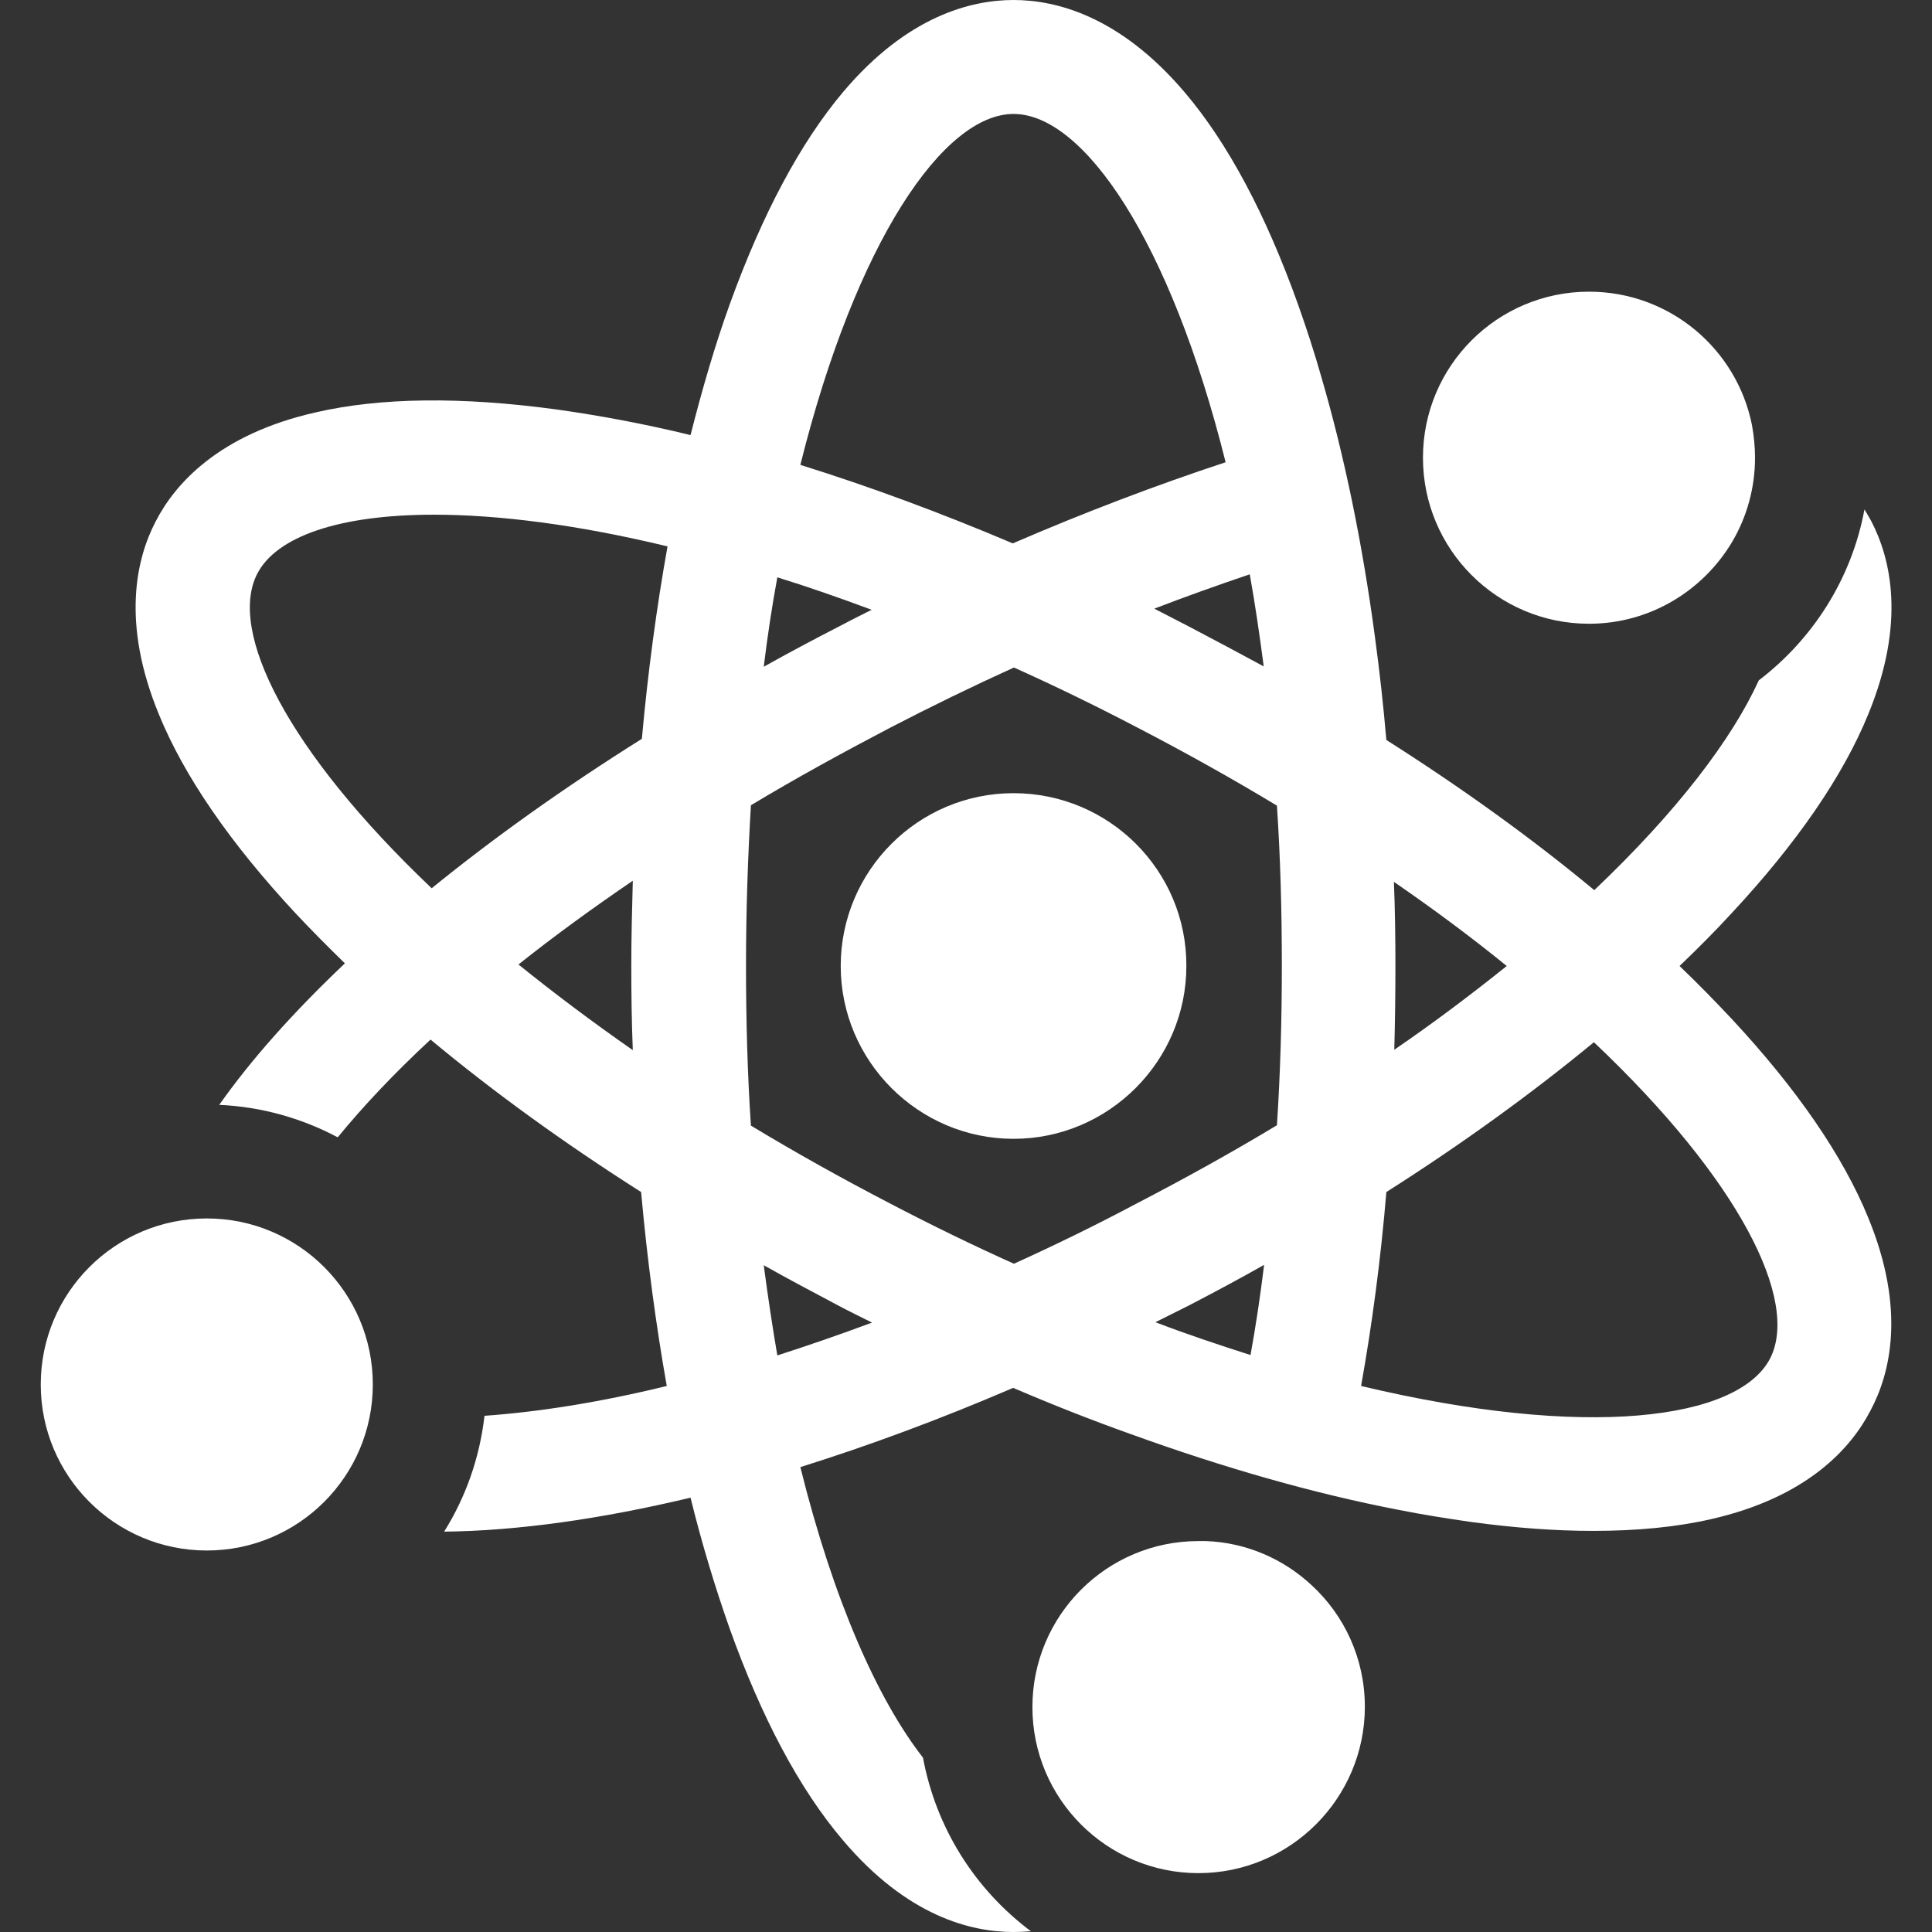
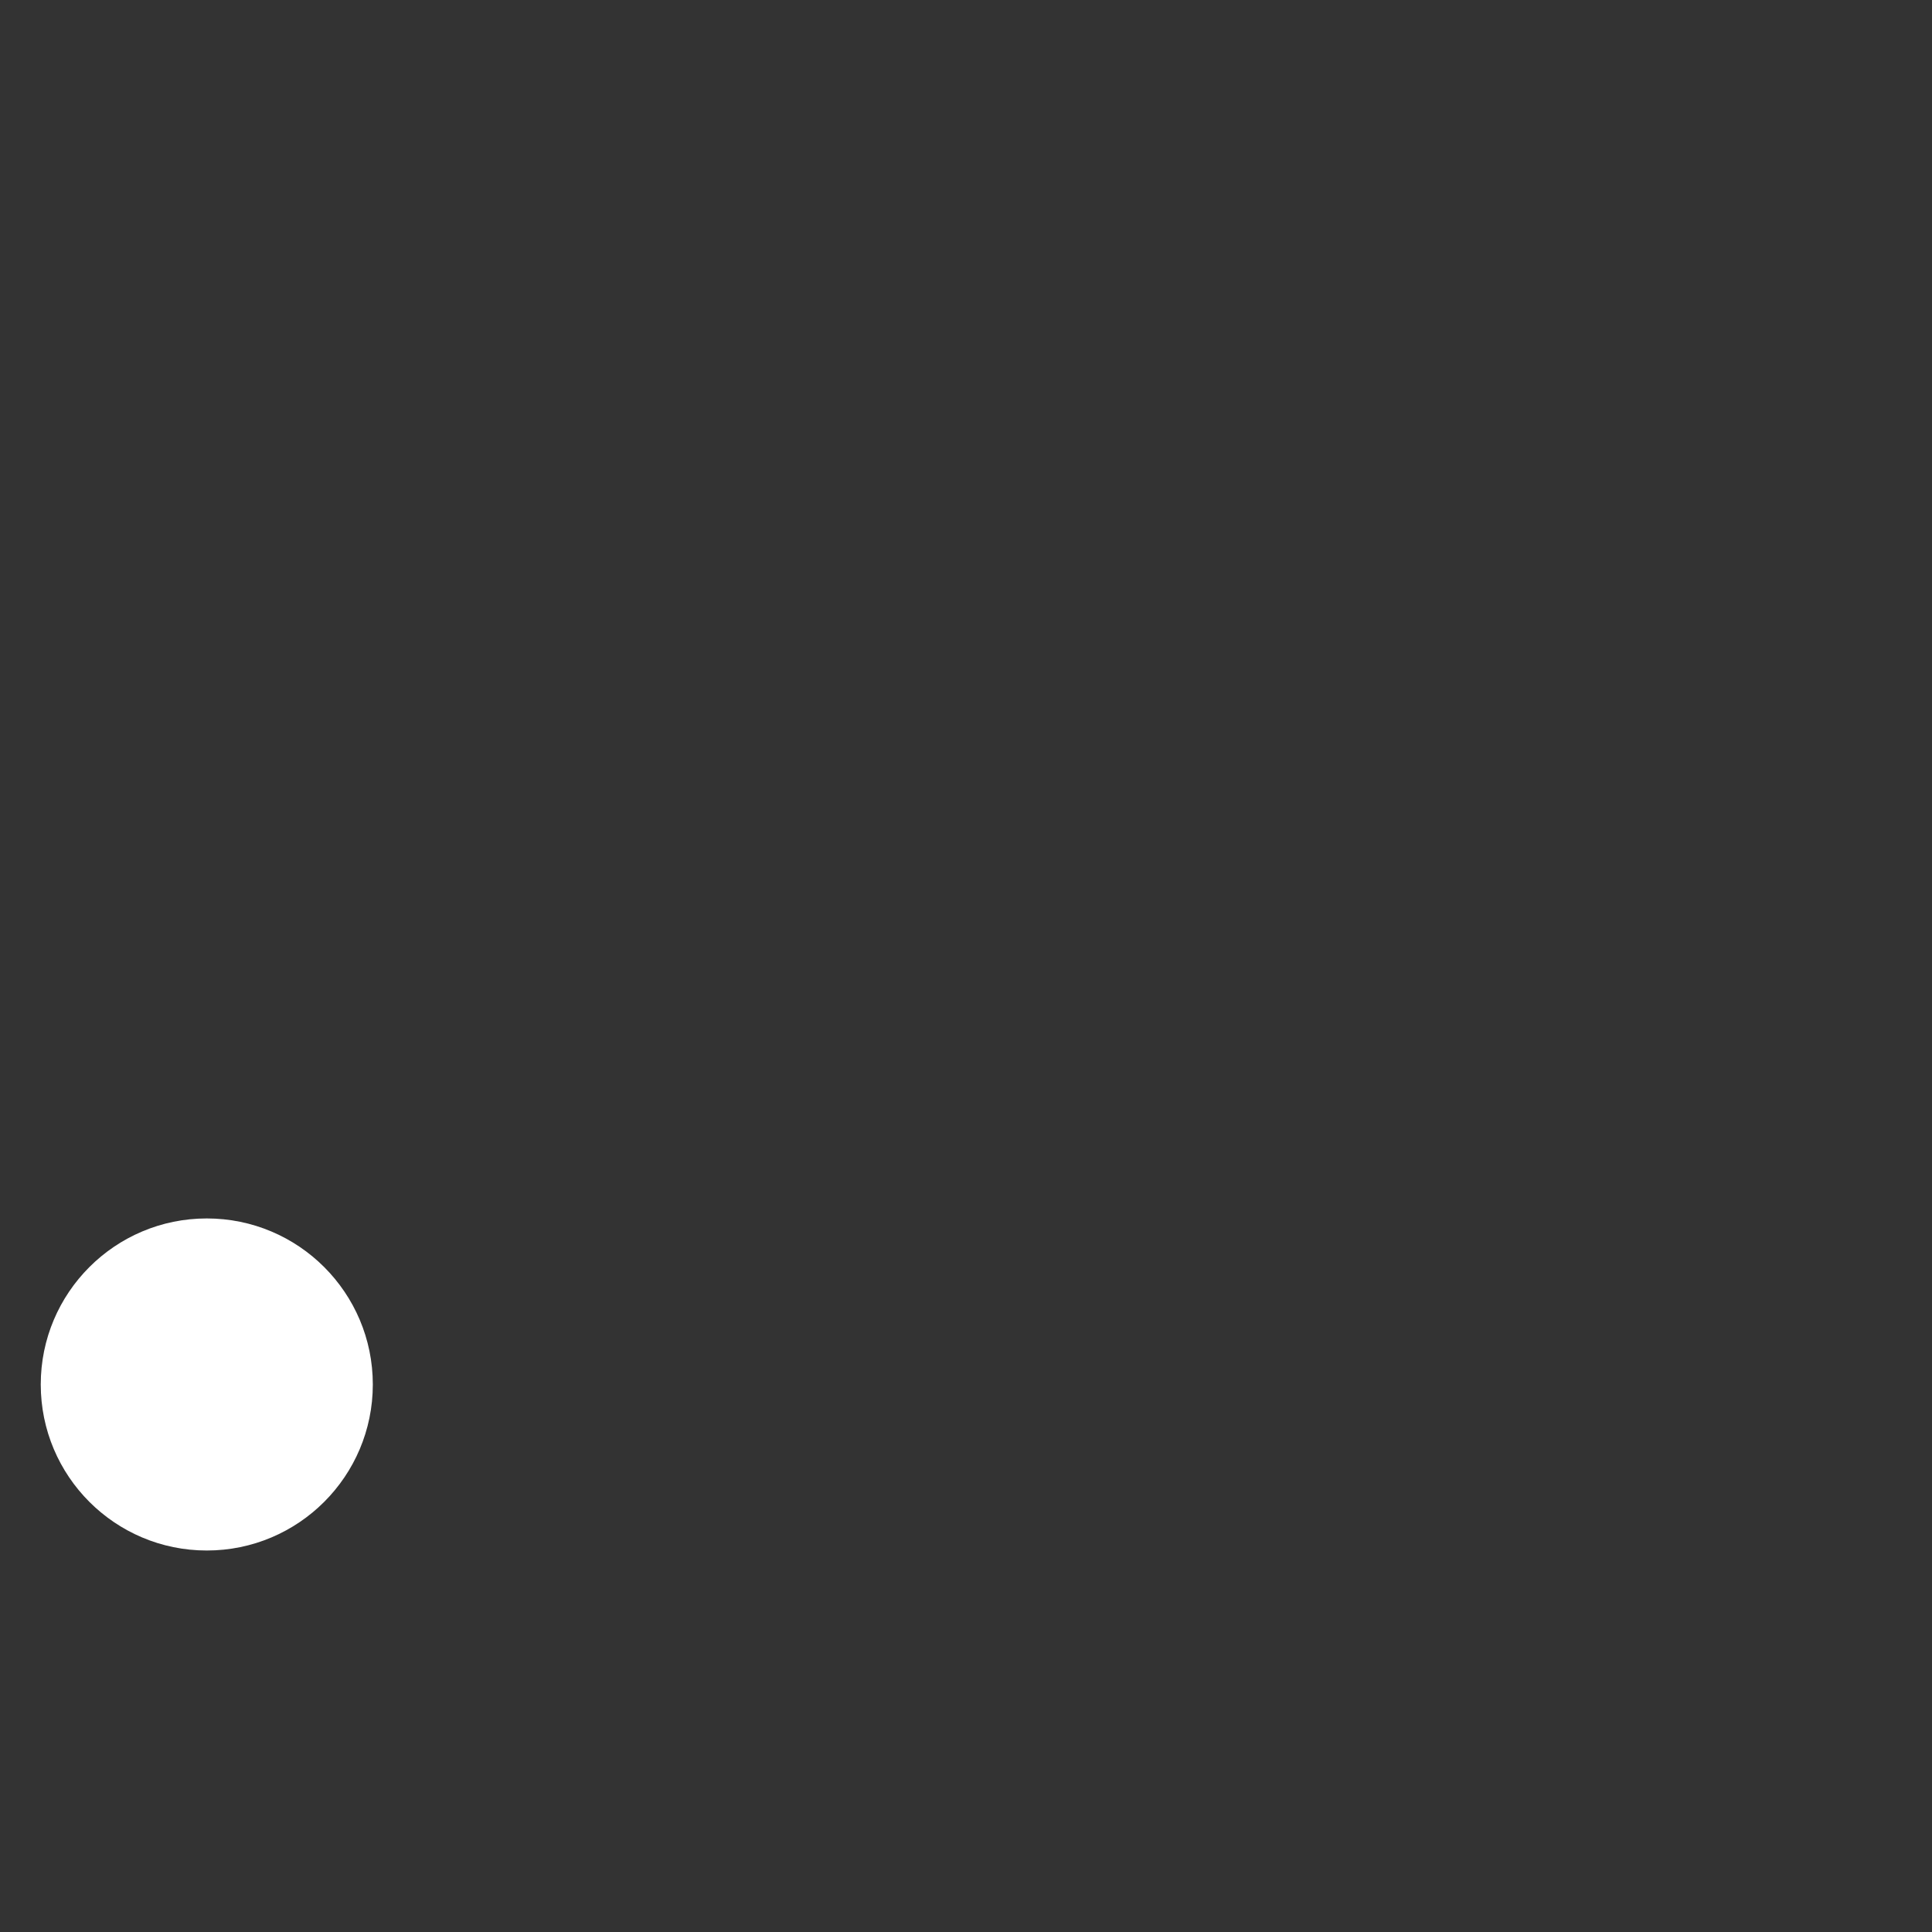
<svg xmlns="http://www.w3.org/2000/svg" version="1.1" id="Capa_1" x="0px" y="0px" viewBox="0 0 512 512" style="enable-background:new 0 0 512 512;" xml:space="preserve">
  <rect x="0" y="0" width="512" height="512" fill="#333333" stroke="none" />
  <style type="text/css"> .st0{fill:#FFFFFF;} </style>
  <g id="XMLID_1043_">
-     <path id="XMLID_1087_" class="st0" d="M377.1,121.3c0,24.3,19.7,44,44,44c16.2,0,30.3-8.8,38-21.8h0c3.8-6.5,6-14.1,6-22.2 c0-2.9-0.3-5.8-0.8-8.6h0c-4-20.2-21.8-35.4-43.2-35.4C396.8,77.3,377.1,97,377.1,121.3z" />
-     <path id="XMLID_1090_" class="st0" d="M268.6,210.2c-25.3,0-45.8,20.6-45.8,45.8s20.6,45.8,45.8,45.8s45.8-20.6,45.8-45.8 C314.5,230.7,293.9,210.2,268.6,210.2L268.6,210.2z" />
-     <path id="XMLID_1102_" class="st0" d="M495.1,322.7c-6.7-16.4-18.9-34.1-36.1-52.6c-4.4-4.7-9-9.4-13.9-14.1 c4.9-4.7,9.6-9.4,13.9-14.1c17.2-18.5,29.4-36.2,36.1-52.6c10-24.3,6-41.2,0.8-51.2c-0.6-1.1-1.2-2.1-1.8-3.1 c-3.4,18.4-13.7,34.4-28,45.3c-7.1,15.6-21.7,34.8-43.6,55.6c-16.5-13.7-35.1-27.1-55.1-39.8c-0.8-9.2-1.8-18.3-3-27.1 c-3.3-24.8-8.1-48.1-14.2-69c-1.9-6.7-4-13.1-6.2-19.3c-8.5-23.8-18.6-42.8-30.1-56.3C296.7,4.2,279.8,0,268.6,0 c-11.2,0-28.1,4.2-45.1,24.3c-11.4,13.5-21.5,32.5-30.1,56.3c-3.9,10.8-7.3,22.5-10.4,34.7c-12.3-3-24.2-5.2-35.6-6.8 c-25.1-3.4-46.5-3.2-63.8,0.8c-25.6,5.8-37.2,18.9-42.3,28.8c-5.2,9.9-9.2,26.9,0.8,51.2c6.7,16.4,18.9,34.1,36.1,52.6 c4.2,4.5,8.6,8.9,13.2,13.4c-13.5,12.8-24.7,25.3-33.3,37.5c11.3,0.5,22,3.6,31.4,8.6c6.8-8.3,15-17,24.6-25.9 c16.7,13.9,35.5,27.5,55.8,40.4c1.6,17.8,3.9,35,6.8,51.4c-18,4.4-34.2,6.9-48.3,7.9c-1.3,11.2-5,21.6-10.7,30.7 c19.3-0.2,41.4-3.3,65.3-9c3,12.2,6.5,23.7,10.3,34.5c8.5,23.8,18.6,42.8,30.1,56.3c17,20.1,33.9,24.3,45.1,24.3 c1.6,0,3.2-0.1,4.7-0.2c-14.7-11-25.1-27.2-28.6-46c-12-15.4-23.7-41.6-32.5-77c18.2-5.7,37.1-12.7,56.4-21 c10.5,4.5,20.9,8.6,31.3,12.3c24.6,8.9,48.4,15.7,70.7,20c6.5,1.3,12.9,2.3,19.1,3.2c11.7,1.6,22.5,2.4,32.6,2.4 c11.6,0,22-1,31.2-3.1c25.6-5.8,37.2-18.9,42.3-28.8C501,363.9,505.1,347,495.1,322.7L495.1,322.7z M399.3,256 c-9.1,7.3-19,14.8-29.8,22.2c0.2-7.3,0.3-14.7,0.3-22.2c0-7.5-0.1-14.9-0.4-22.3C380.3,241.2,390.2,248.6,399.3,256z M268.7,334.9 c-10.7-4.8-21.6-10.1-32.7-15.9c-13.1-6.8-25.4-13.7-37-20.7c-0.9-13.5-1.3-27.6-1.3-42.4c0-14.8,0.5-28.9,1.3-42.5 c11.8-7.1,24.2-13.9,37-20.6c10.8-5.6,21.7-10.9,32.7-15.9c10.7,4.8,21.6,10.1,32.7,15.9c13.1,6.8,25.4,13.7,37,20.7 c0.9,13.5,1.3,27.6,1.3,42.4c0,14.5-0.4,28.6-1.3,42.3c-11.6,7-24,13.9-37.1,20.7C290.2,324.8,279.3,330.1,268.7,334.9L268.7,334.9 z M202.4,176.7c1-8.2,2.2-16.1,3.6-23.7c8.1,2.5,16.4,5.4,25,8.6c-3,1.5-6,3-9,4.6C215.4,169.6,208.8,173.1,202.4,176.7 L202.4,176.7z M315.2,166.1c-3.1-1.6-6.2-3.2-9.3-4.8c8.6-3.3,17-6.3,25.3-9.1c1.4,7.8,2.6,16,3.7,24.4 C328.4,173.1,321.9,169.6,315.2,166.1L315.2,166.1z M268.6,30.2c18.5,0,41.5,33.4,56.2,92.3c-18.2,6-37.2,13.2-56.4,21.5 c-19.1-8.1-38-15.1-56.3-20.8C226.9,63.9,250.1,30.2,268.6,30.2z M68.2,152c5.1-9.8,21.6-15.6,46.8-15.6c17,0,37.9,2.6,61.9,8.4 c-2.9,16.2-5.2,33.3-6.8,51c-20.4,12.8-39.1,26.1-55.7,39.6C76,198.9,60.3,167.2,68.2,152z M137.4,255.6 c9.4-7.5,19.6-14.9,30.3-22.2c-0.2,7.5-0.4,15-0.4,22.6c0,7.5,0.1,14.9,0.4,22.3C156.8,270.7,146.7,263.1,137.4,255.6L137.4,255.6z M206,359.2c-1.3-7.6-2.5-15.6-3.6-23.9c6.4,3.6,13,7.1,19.6,10.6c3,1.6,6.1,3.1,9.1,4.6C222.5,353.7,214.1,356.6,206,359.2z M315.2,345.9c6.7-3.5,13.3-7,19.8-10.7c-1,8.2-2.2,16.2-3.6,23.9c-8.1-2.6-16.6-5.4-25.2-8.7C309.2,348.9,312.2,347.4,315.2,345.9 L315.2,345.9z M469.1,360c-8.5,16.4-48.9,21.5-108.4,7.3c2.9-16.2,5.2-33.4,6.7-51.4c20-12.7,38.5-26.1,55-39.7 C461.1,312.8,476.9,344.7,469.1,360L469.1,360z" />
    <path id="XMLID_1117_" class="st0" d="M98.8,366.9c0-24.3-19.7-44-44-44s-44,19.7-44,44s19.7,44,44,44S98.8,391.2,98.8,366.9z" />
-     <path id="XMLID_1121_" class="st0" d="M361.7,452.3c0-12.7-5.4-24.2-14.1-32.2v0c-7.4-6.9-17.2-11.3-28-11.7c-0.7,0-1.3,0-2,0 c-24.3,0-44,19.7-44,44s19.7,44,44,44S361.7,476.6,361.7,452.3z" />
  </g>
</svg>